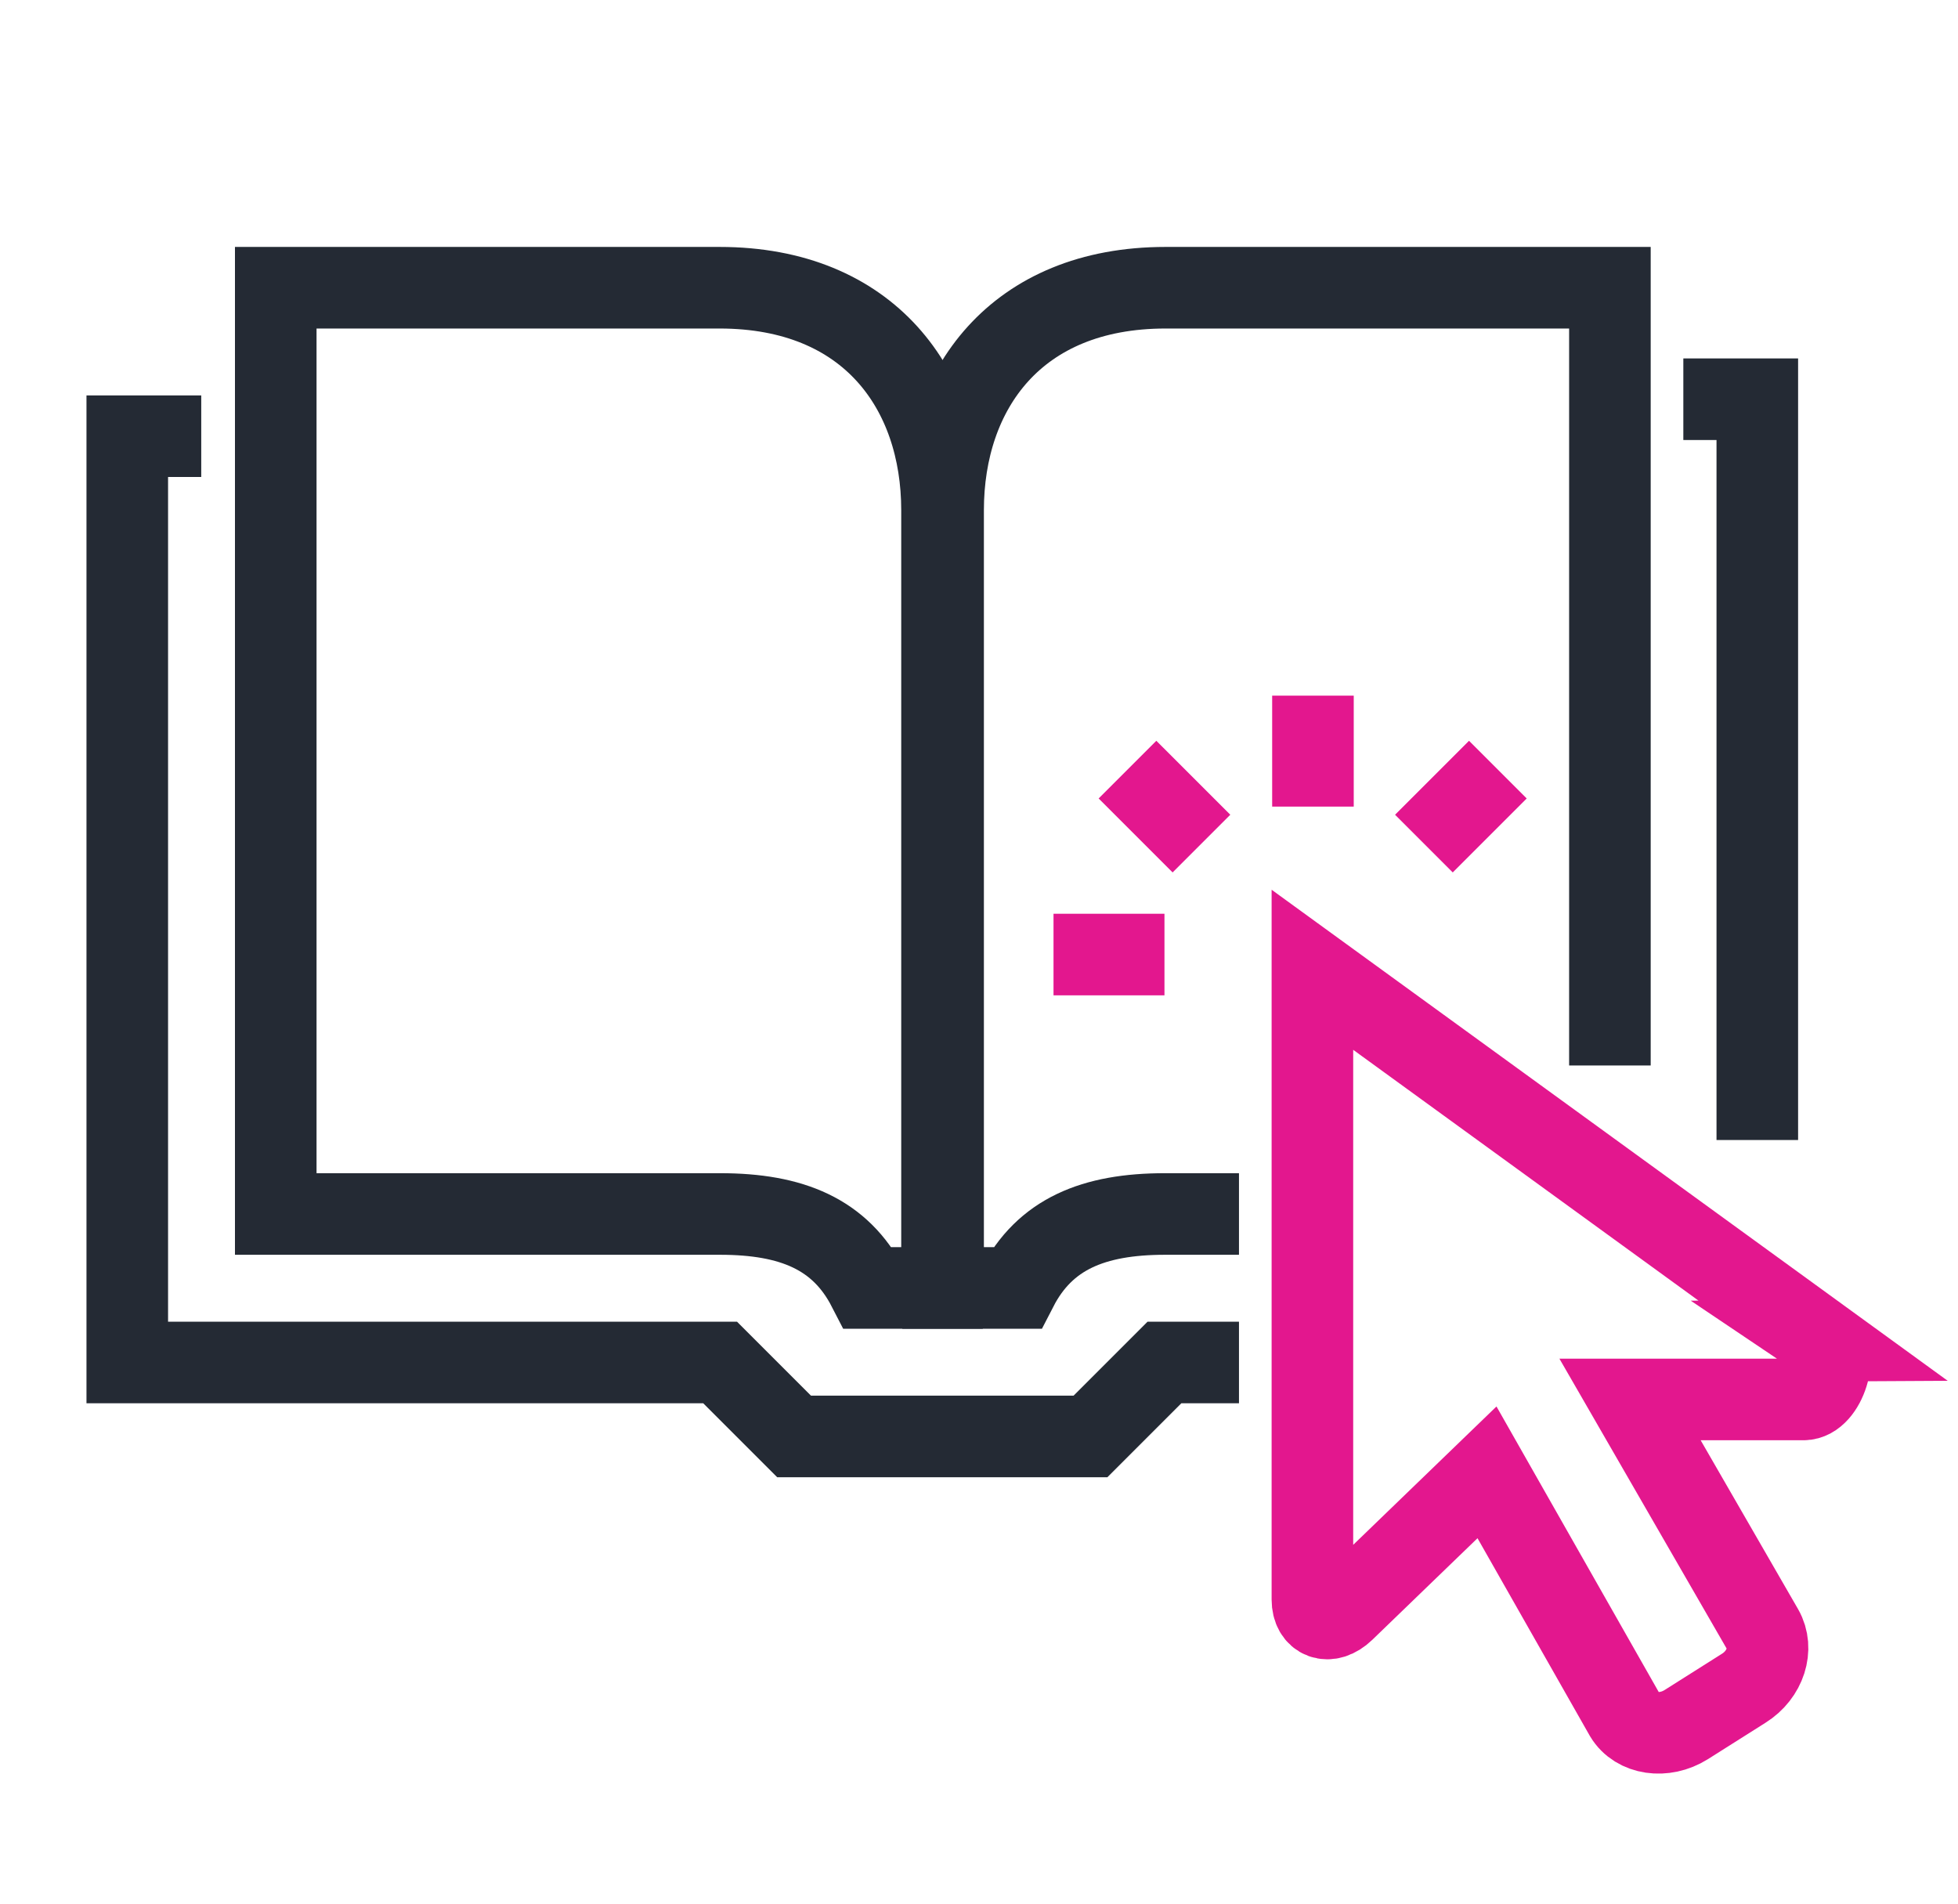
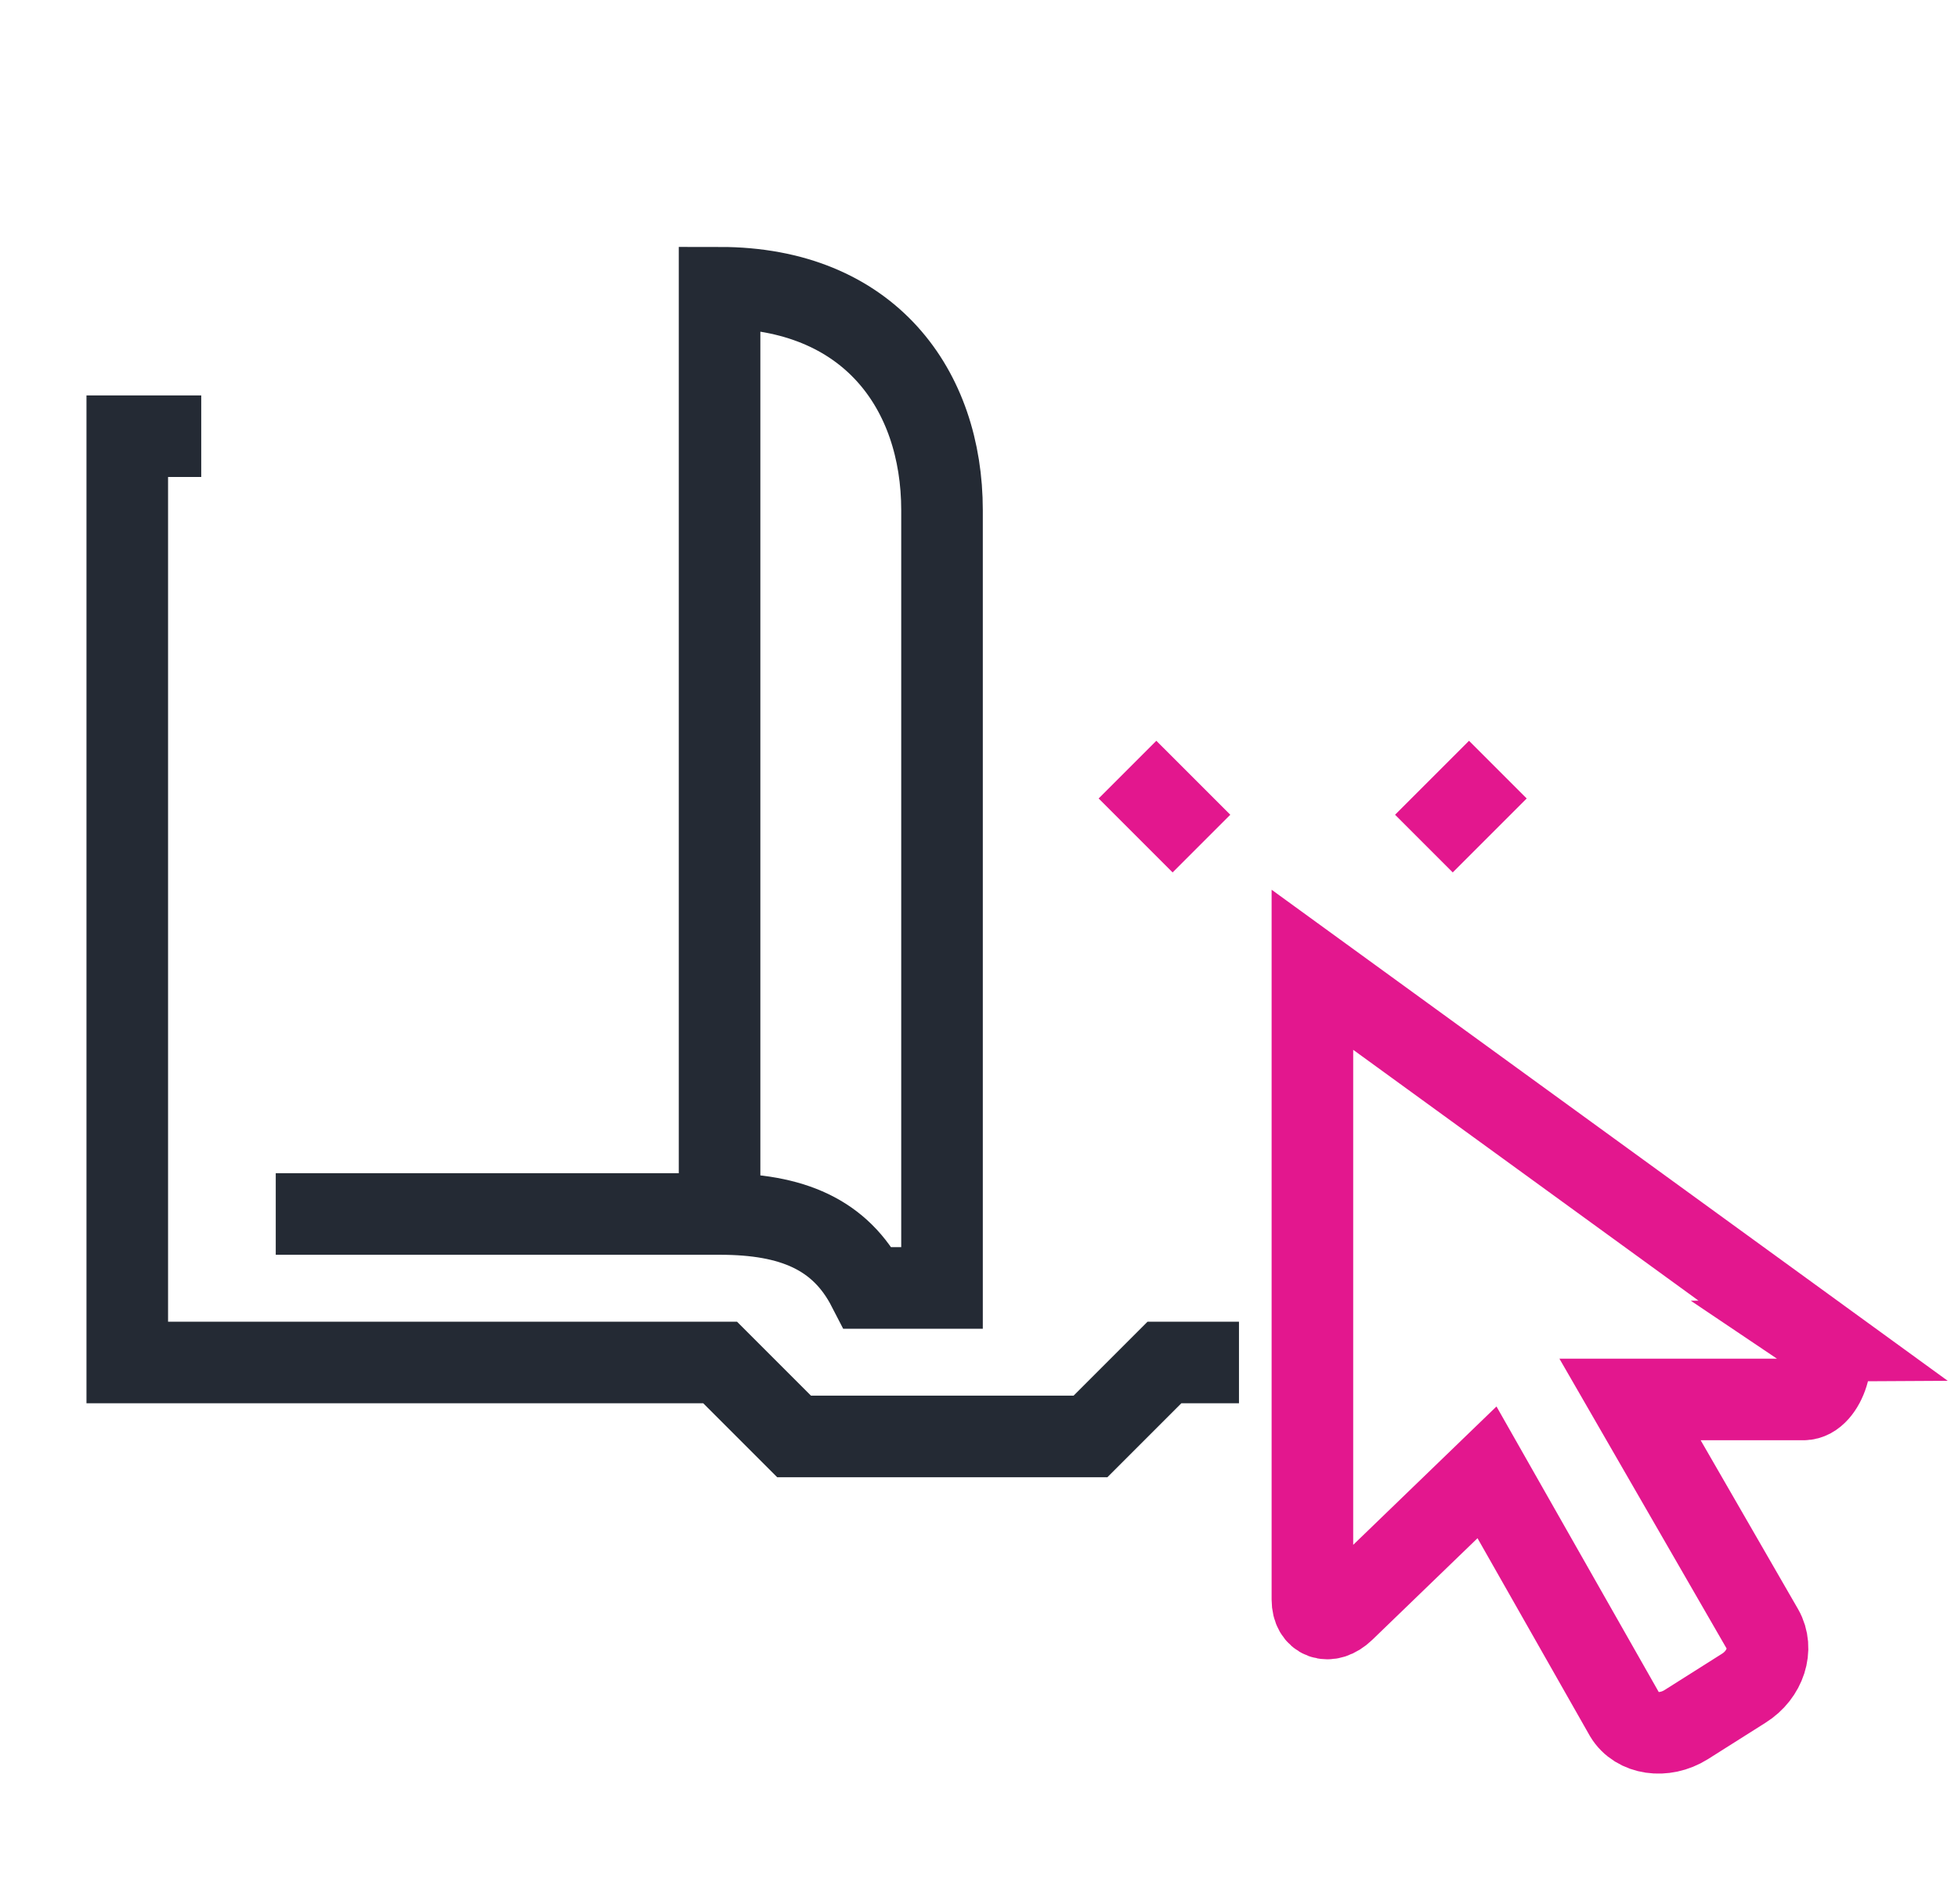
<svg xmlns="http://www.w3.org/2000/svg" id="Layer_1" viewBox="0 0 36 35">
  <defs>
    <style>.cls-1{stroke:#242a34;}.cls-1,.cls-2{fill:none;stroke-miterlimit:10;stroke-width:1.5px;}.cls-2{stroke:#e3178e;}</style>
  </defs>
  <polyline class="cls-1" points="22.78 25.05 21.41 25.05 20.05 26.41 14.6 26.41 13.24 25.05 2.34 25.05 2.34 8.02 3.7 8.02" />
-   <polyline class="cls-1" points="30.95 7.34 32.31 7.34 32.31 20.96" />
-   <path class="cls-1" d="M22.78,22.32h-1.36c-1.32,0-2.21.37-2.72,1.36h-1.36v-14.3c0-2.21,1.33-4.09,4.09-4.09h8.17v14.3" />
-   <path class="cls-1" d="M5.07,22.32h8.17c1.32,0,2.21.37,2.72,1.36h1.36v-14.3c0-2.21-1.33-4.09-4.09-4.09H5.07v17.03Z" />
+   <path class="cls-1" d="M5.07,22.32h8.17c1.32,0,2.21.37,2.72,1.36h1.36v-14.3c0-2.21-1.33-4.09-4.09-4.09v17.03Z" />
  <path class="cls-2" d="M33.52,24.65l-9.39-6.82v11.58c0,.35.3.47.58.2l2.63-2.54,2.54,4.47c.21.35.72.42,1.12.17l1.06-.67c.4-.25.55-.73.35-1.08l-2.44-4.23h3.19c.4,0,.66-.87.35-1.08Z" />
-   <line class="cls-2" x1="24.14" y1="14.83" x2="24.14" y2="12.79" />
-   <line class="cls-2" x1="21.41" y1="17.55" x2="19.37" y2="17.55" />
  <line class="cls-2" x1="22.09" y1="15.51" x2="20.73" y2="14.15" />
  <line class="cls-2" x1="26.18" y1="15.51" x2="27.54" y2="14.15" />
</svg>